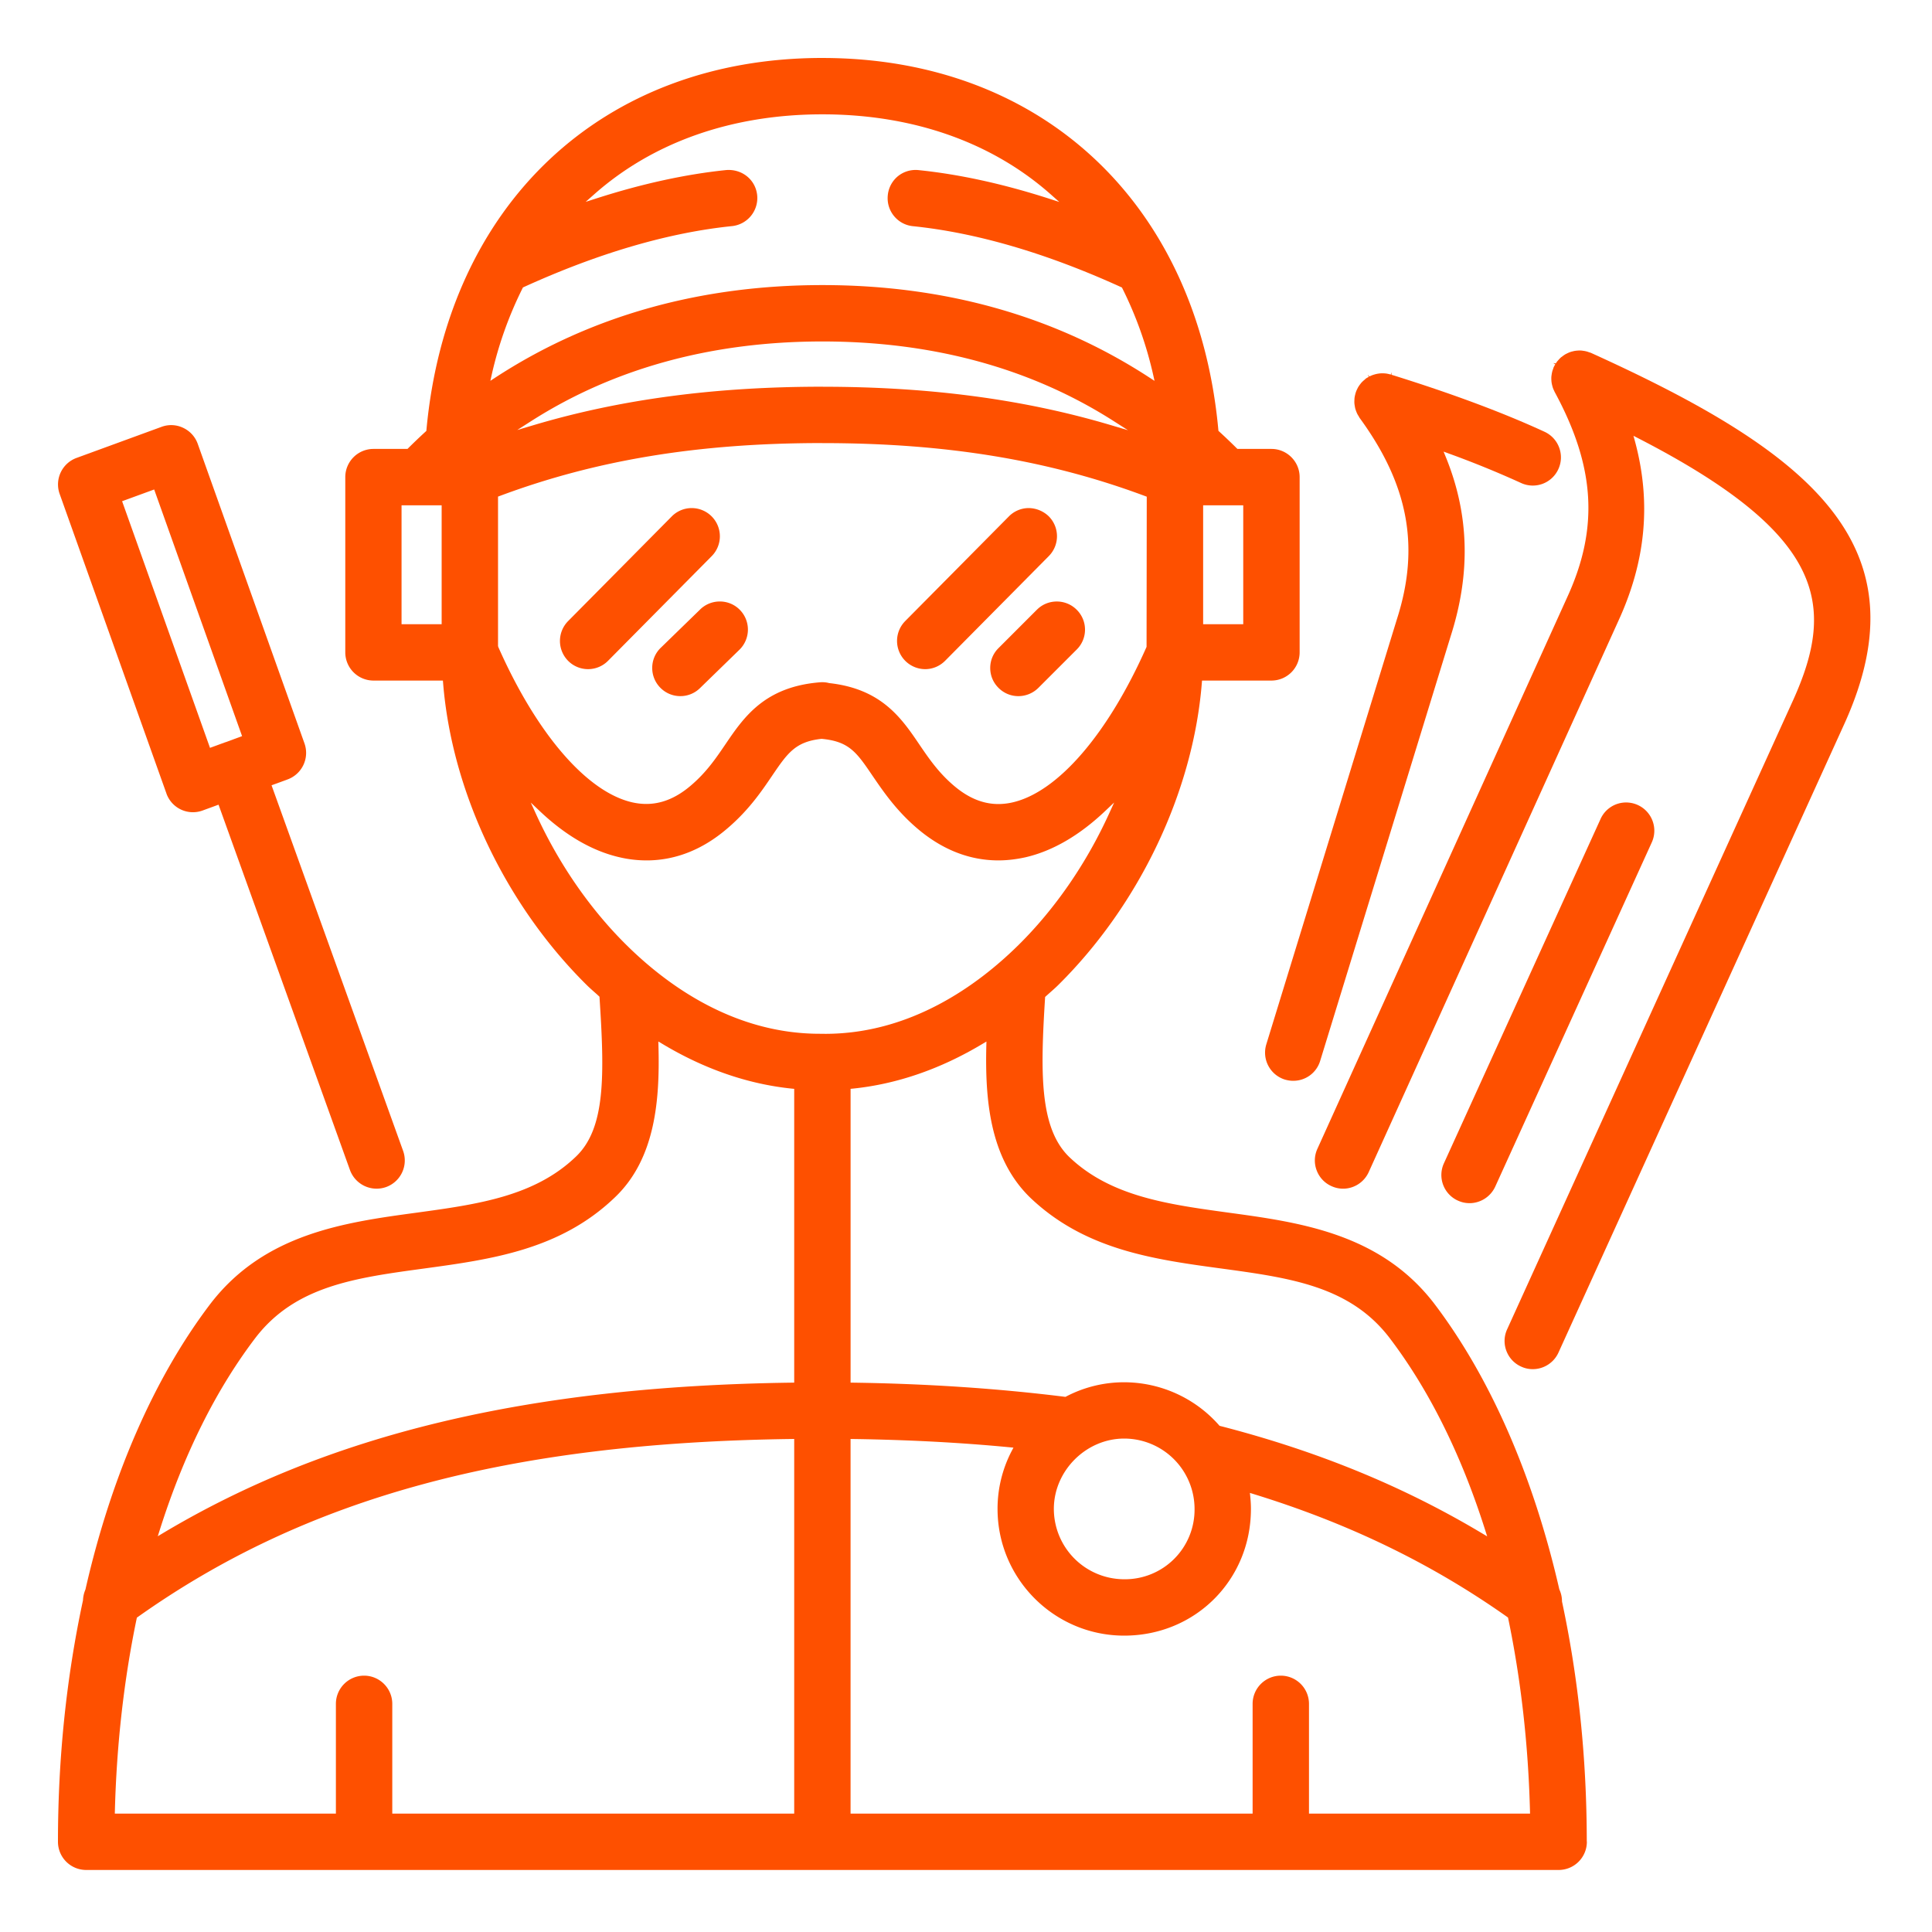
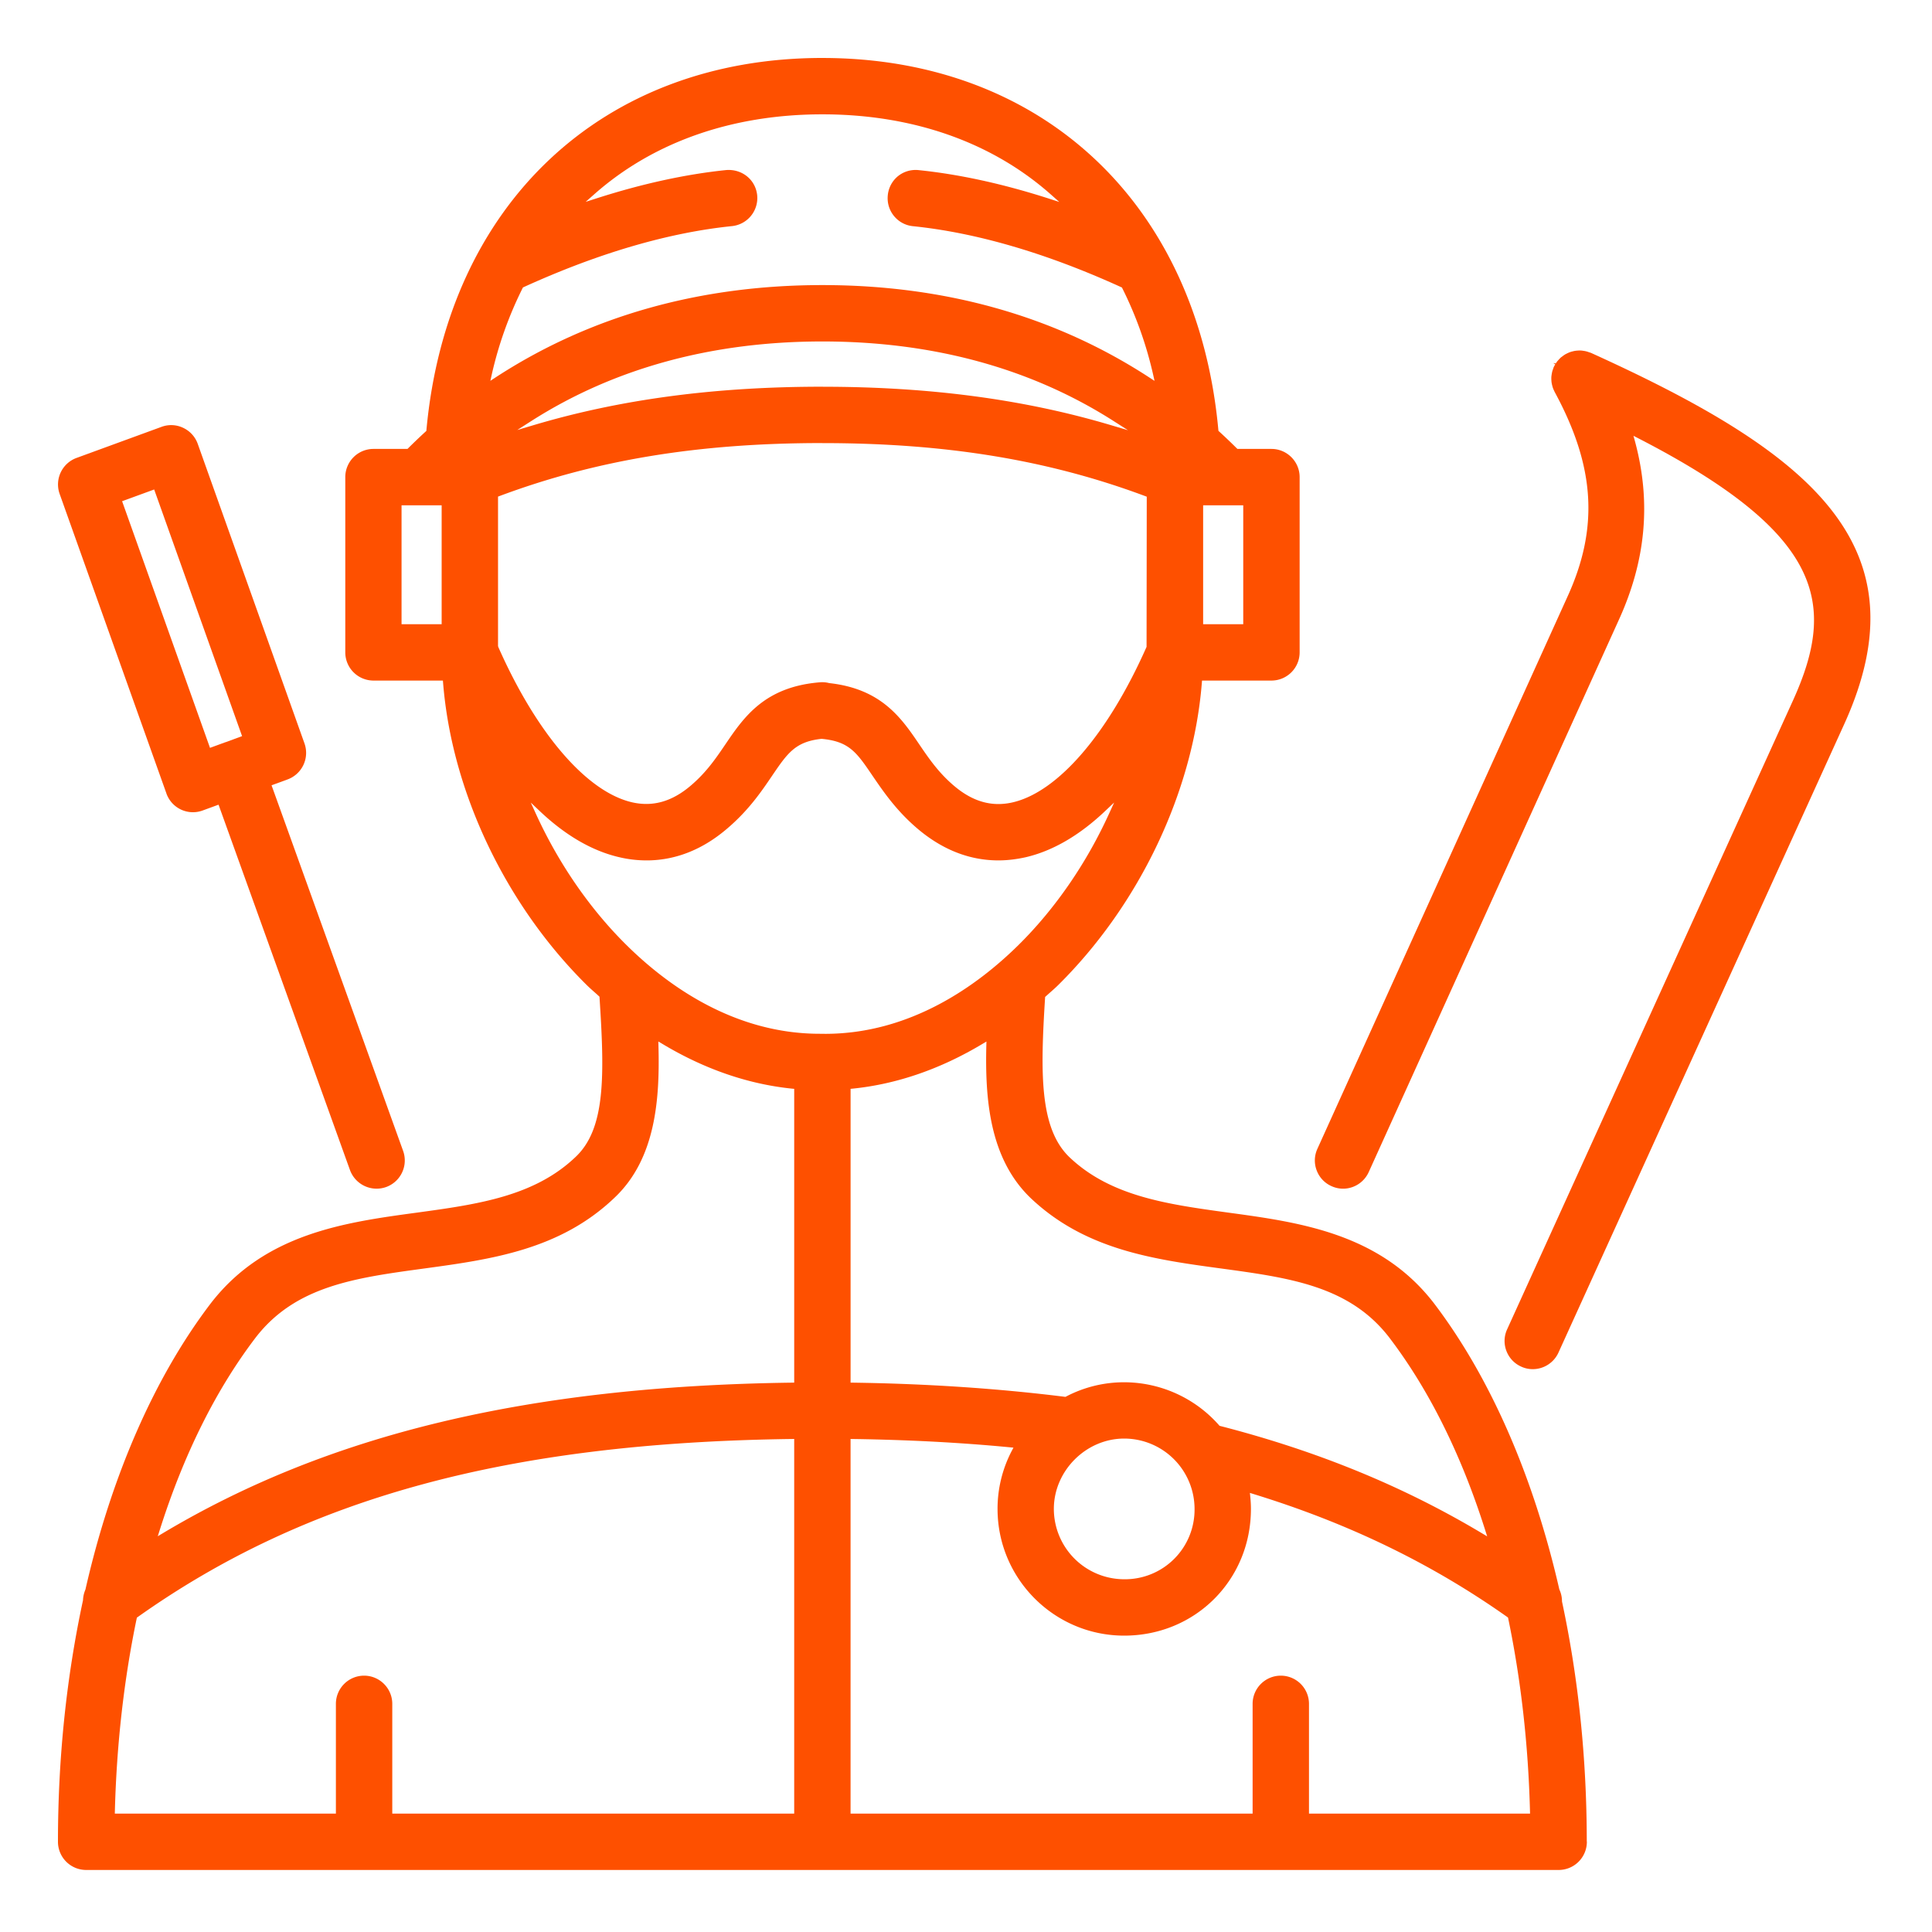
<svg xmlns="http://www.w3.org/2000/svg" viewBox="0 0 100 100">
  <g fill="none" fill-rule="evenodd">
-     <path d="M0 0h100v100H0z" />
-     <path d="M53.668 31.56l-1.984 1.985c-.278.274-.43.64-.43 1.03 0 .389.152.755.43 1.03.274.275.64.427 1.028.427a1.47 1.47 0 001.033-.427l1.984-1.984a1.447 1.447 0 00.001-2.06 1.448 1.448 0 00-1.032-.427c-.389 0-.756.151-1.03.427m-17.429-.014l-2.04 1.984a1.443 1.443 0 00-.44 1.024 1.45 1.45 0 00.415 1.037c.276.283.646.439 1.042.439a1.44 1.44 0 001.014-.413l2.039-1.984a1.458 1.458 0 00.032-2.061 1.445 1.445 0 00-1.023-.44h-.02a1.45 1.45 0 00-1.02.414m-4.764 2.654l5.368-5.42a1.46 1.46 0 00-1.035-2.483H35.8a1.449 1.449 0 00-1.03.432l-5.367 5.42a1.463 1.463 0 00.01 2.062 1.454 1.454 0 002.06-.01m43.987 27.94c.187.088.39.133.601.133h.053a1.472 1.472 0 001.278-.853L85.497 43.6a1.461 1.461 0 00-1.328-2.064 1.449 1.449 0 00-1.325.856L74.738 60.21a1.455 1.455 0 00.721 1.933M47.885 34.635c.388 0 .756-.154 1.036-.435l5.368-5.42a1.46 1.46 0 00-.01-2.06 1.518 1.518 0 00-1.032-.422 1.444 1.444 0 00-1.029.433l-5.369 5.42a1.461 1.461 0 001.036 2.484" fill="#FE5000" />
    <path d="M82.355 18.268a.344.344 0 00-.056-.02l-.05-.015c-.058-.021-.088-.032-.121-.04a1.103 1.103 0 00-.166-.033 1.046 1.046 0 00-.287-.015c-.034.003-.068.003-.102.009-.063.006-.122.02-.181.035-.048.012-.071.017-.095.026a1.428 1.428 0 00-.19.08l-.071.035c-.06.034-.115.074-.17.117l-.033.024a1.005 1.005 0 00-.04.029 2.02 2.02 0 00-.12.123l-.03.034-.046.052a1.16 1.16 0 00-.066.102l-.135-.018.105.066c-.02.033-.041.065-.058.1l-.018.034c-.01.019-.014.035-.02.05a.451.451 0 01-.016.052c-.02.053-.033.088-.043.125a1.796 1.796 0 00-.033.169c-.005.035-.011.07-.014.107a1.32 1.32 0 000 .178c.003.044.004.073.008.102.008.06.02.12.036.18.013.049.018.072.026.093.02.067.049.128.08.192l.016.038c2.103 3.875 2.298 7.05.656 10.63L68.187 59.465a1.442 1.442 0 00-.036 1.114c.138.365.408.654.764.814.189.087.396.133.598.133h.054a1.463 1.463 0 001.276-.855l12.93-28.547c1.424-3.105 1.7-6.144.85-9.293l-.075-.274.252.13c9.635 4.963 10.252 8.587 8.02 13.536L78.009 68.805a1.442 1.442 0 00-.04 1.112c.138.367.408.656.764.817a1.4 1.4 0 00.603.133c.573 0 1.095-.337 1.33-.858l14.816-32.583c4.135-9.17-1.682-13.97-13.126-19.158M7.98 25.335l4.55 12.767-.854.315-.006-.001-.801.293-.042-.12L6.32 25.943l1.66-.607zm.635 15.739a1.456 1.456 0 001.874.877l.823-.301 6.802 18.91a1.468 1.468 0 001.873.88 1.463 1.463 0 00.879-1.868l-6.811-18.926.833-.304a1.464 1.464 0 00.873-1.86l-5.526-15.508a1.453 1.453 0 00-.755-.83 1.437 1.437 0 00-1.12-.05l-4.4 1.609a1.462 1.462 0 00-.874 1.858l5.53 15.513z" fill="#FE5000" />
-     <path d="M70.152 21.161l.03.091c.027.07.045.12.07.168.016.034.034.062.052.091v.001l.017.026.027.048a.333.333 0 00.028.048c2.532 3.467 3.127 6.68 1.928 10.415l-6.76 22.006a1.461 1.461 0 00.963 1.824c.136.038.267.06.39.063h.04a1.45 1.45 0 001.395-1.032l6.757-21.989c1.043-3.262.958-6.298-.262-9.284l-.107-.262.266.098a50.295 50.295 0 013.74 1.525 1.453 1.453 0 001.932-.711c.164-.354.18-.75.046-1.115a1.454 1.454 0 00-.756-.822c-2.137-.987-4.788-1.976-7.88-2.939l-.045-.015v-.13l-.036.12c-.021-.005-.035-.007-.05-.012a1.469 1.469 0 00-.224-.044l-.054-.004a1.862 1.862 0 00-.236.001l-.035.006a1.313 1.313 0 00-.245.05l-.03.008a1.447 1.447 0 00-.23.094l-.094-.089.06.11-.038.02c-.04.022-.08.043-.118.071l-.076.07a1.373 1.373 0 00-.171.164l-.031.042a1.44 1.44 0 00-.13.19l-.03.061c-.032.064-.062.13-.083.2l-.014.043c-.003.015-.005.03-.01.044a1.379 1.379 0 00-.038.19 1.135 1.135 0 00-.005.08l-.001.03a1.41 1.41 0 000 .172c.003.032.008.065.013.098.012.071.02.124.035.18" fill="#FE5000" />
    <path d="M67.753 93.872v-5.681a1.46 1.46 0 00-1.459-1.459 1.46 1.46 0 00-1.459 1.459v5.681h-20.81V74.481l.127.002c2.871.041 5.602.186 8.12.429l.184.018-.086.164a6.467 6.467 0 00-.737 3.007c0 3.617 2.94 6.559 6.555 6.559 3.678 0 6.56-2.881 6.56-6.559 0-.208-.012-.424-.034-.64l-.019-.188.18.056c4.924 1.515 9.222 3.598 13.14 6.366l.04.03.01.047c.658 3.164 1.038 6.519 1.127 9.972l.003.128H67.753zM42.568 53.508c-.016.002-.054.001-.09.001l-.046-.001c-4.435 0-7.893-2.501-10.013-4.6-1.885-1.863-3.503-4.208-4.679-6.781l-.267-.585.467.442c1.328 1.257 2.71 2.06 4.11 2.384.463.11.936.166 1.408.166h.108c1.465-.026 2.841-.586 4.091-1.663 1.103-.941 1.767-1.922 2.301-2.709.804-1.183 1.207-1.775 2.567-1.92 1.431.133 1.812.695 2.648 1.927.552.808 1.22 1.785 2.297 2.705 1.29 1.102 2.705 1.66 4.207 1.66.45 0 .923-.055 1.405-.162 1.403-.325 2.79-1.131 4.121-2.393l.466-.442-.267.585c-1.174 2.575-2.794 4.923-4.682 6.789-2.125 2.099-5.587 4.6-10.013 4.6l-.139-.003zm-1.46 18.056l-.124.002c-13.608.182-23.947 2.655-32.535 7.781l-.283.169.1-.315c1.245-3.927 2.918-7.282 4.971-9.974 2.06-2.664 5.138-3.083 8.703-3.567 3.465-.473 7.045-.96 9.877-3.675 2.126-2.015 2.338-5.099 2.265-7.85l-.006-.228.196.117c2.177 1.309 4.44 2.09 6.724 2.324l.112.01v15.206zm0 22.308H20.304v-5.681c0-.804-.655-1.459-1.459-1.459a1.46 1.46 0 00-1.459 1.459v5.681H5.943l.003-.128c.09-3.451.47-6.805 1.128-9.967l.01-.048.04-.028c8.715-6.183 19.156-9.026 33.858-9.219l.126-.002v19.392zm-15.33-60.438v-7.73l.081-.03c4.998-1.867 10.296-2.739 16.677-2.741l.033.002c6.386 0 11.695.872 16.705 2.743l.082.03-.01 7.774c-1.99 4.494-4.578 7.502-6.925 8.047a3.31 3.31 0 01-.743.088c-.804 0-1.567-.317-2.317-.96-.784-.669-1.282-1.398-1.763-2.104-.927-1.369-1.96-2.895-4.668-3.195l-.015-.002a1.403 1.403 0 00-.462-.041c-2.879.227-3.955 1.811-4.904 3.208-.483.711-.98 1.446-1.783 2.13-.976.837-1.975 1.121-3.056.873-2.346-.546-4.933-3.551-6.92-8.041l-.012-.051zm32.607-11.166l-.857-.254c-4.488-1.339-9.367-1.992-14.917-1.996l-.038-.002h-.01c-5.557 0-10.44.65-14.936 1.987l-.856.255.753-.481c4.277-2.722 9.338-4.103 15.043-4.103h.001c5.716 0 10.785 1.384 15.064 4.114l.753.48zm-33.004-2.556l.067-.301a19.749 19.749 0 011.6-4.493l.02-.04.04-.018c3.86-1.757 7.487-2.819 10.784-3.157a1.462 1.462 0 001.299-1.602c-.086-.805-.787-1.362-1.602-1.299-2.1.216-4.357.709-6.707 1.464l-.568.182.447-.395c3.06-2.705 7.141-4.135 11.805-4.135 4.67 0 8.756 1.432 11.817 4.14l.446.395-.567-.183c-2.353-.755-4.61-1.249-6.709-1.464a1.454 1.454 0 00-1.064.304 1.458 1.458 0 00-.537.995c-.04.389.072.769.318 1.072.245.301.593.49.981.53 3.297.338 6.924 1.4 10.78 3.156l.04.018.02.04a19.704 19.704 0 011.6 4.492l.067.301-.259-.169c-4.872-3.178-10.568-4.789-16.93-4.789-6.366 0-12.06 1.61-16.93 4.787l-.258.169zM61.83 78.101a3.602 3.602 0 01-3.64 3.641 3.646 3.646 0 01-3.643-3.641c0-1.973 1.668-3.641 3.642-3.641a3.646 3.646 0 013.641 3.641zm1.362-12.446c3.566.485 6.645.904 8.703 3.558 2.06 2.699 3.735 6.061 4.981 9.995l.1.314-.284-.169c-4.067-2.43-8.494-4.245-13.532-5.544l-.037-.01-.025-.029a6.557 6.557 0 00-4.909-2.224 6.456 6.456 0 00-3.007.738l-.034.018-.04-.005c-3.45-.431-7.136-.677-10.958-.731l-.124-.002V56.357l.113-.01c2.286-.234 4.548-1.015 6.723-2.321l.196-.116-.006.227c-.064 2.725.155 5.789 2.26 7.841 2.84 2.72 6.42 3.207 9.88 3.677zM20.784 32.309h2.076v-6.154h-2.076v6.154zm41.49-.001h2.076v-6.154h-2.076v6.154zm18.577 50.596l-.003-.026c0-.209-.047-.416-.138-.613-1.349-5.895-3.595-11.015-6.505-14.83-2.793-3.603-6.95-4.169-10.619-4.669-3.15-.432-6.109-.837-8.248-2.886-1.54-1.499-1.488-4.356-1.246-8.227l.003-.051.037-.034.232-.207c.138-.122.277-.244.41-.376 4.206-4.162 6.984-10.009 7.433-15.643l.01-.116h3.592a1.46 1.46 0 001.46-1.458v-9.073c0-.804-.656-1.459-1.46-1.459h-1.76l-.038-.036a31.165 31.165 0 00-.908-.866l-.037-.033-.004-.048C61.986 10.559 53.943 3.002 42.57 3.001L42.542 3c-11.36.011-19.393 7.566-20.47 19.256l-.004.048-.036.033c-.286.261-.582.543-.904.863l-.036.036H19.33a1.46 1.46 0 00-1.458 1.459v9.073a1.46 1.46 0 001.458 1.458h3.594l.01.116c.45 5.633 3.227 11.48 7.431 15.64.128.127.26.244.392.361.08.07.158.139.235.212l.037.034.003.05c.261 4.023.316 6.77-1.23 8.235-2.147 2.06-5.108 2.465-8.242 2.894-3.684.5-7.843 1.067-10.64 4.679-2.913 3.816-5.16 8.944-6.498 14.828a1.55 1.55 0 00-.126.555C3.435 86.829 3 91.027 3 95.331a1.46 1.46 0 001.458 1.458h76.218a1.46 1.46 0 001.46-1.458.21.21 0 01-.005-.041c-.003-4.273-.434-8.44-1.28-12.386z" fill="#FE5000" />
  </g>
</svg>